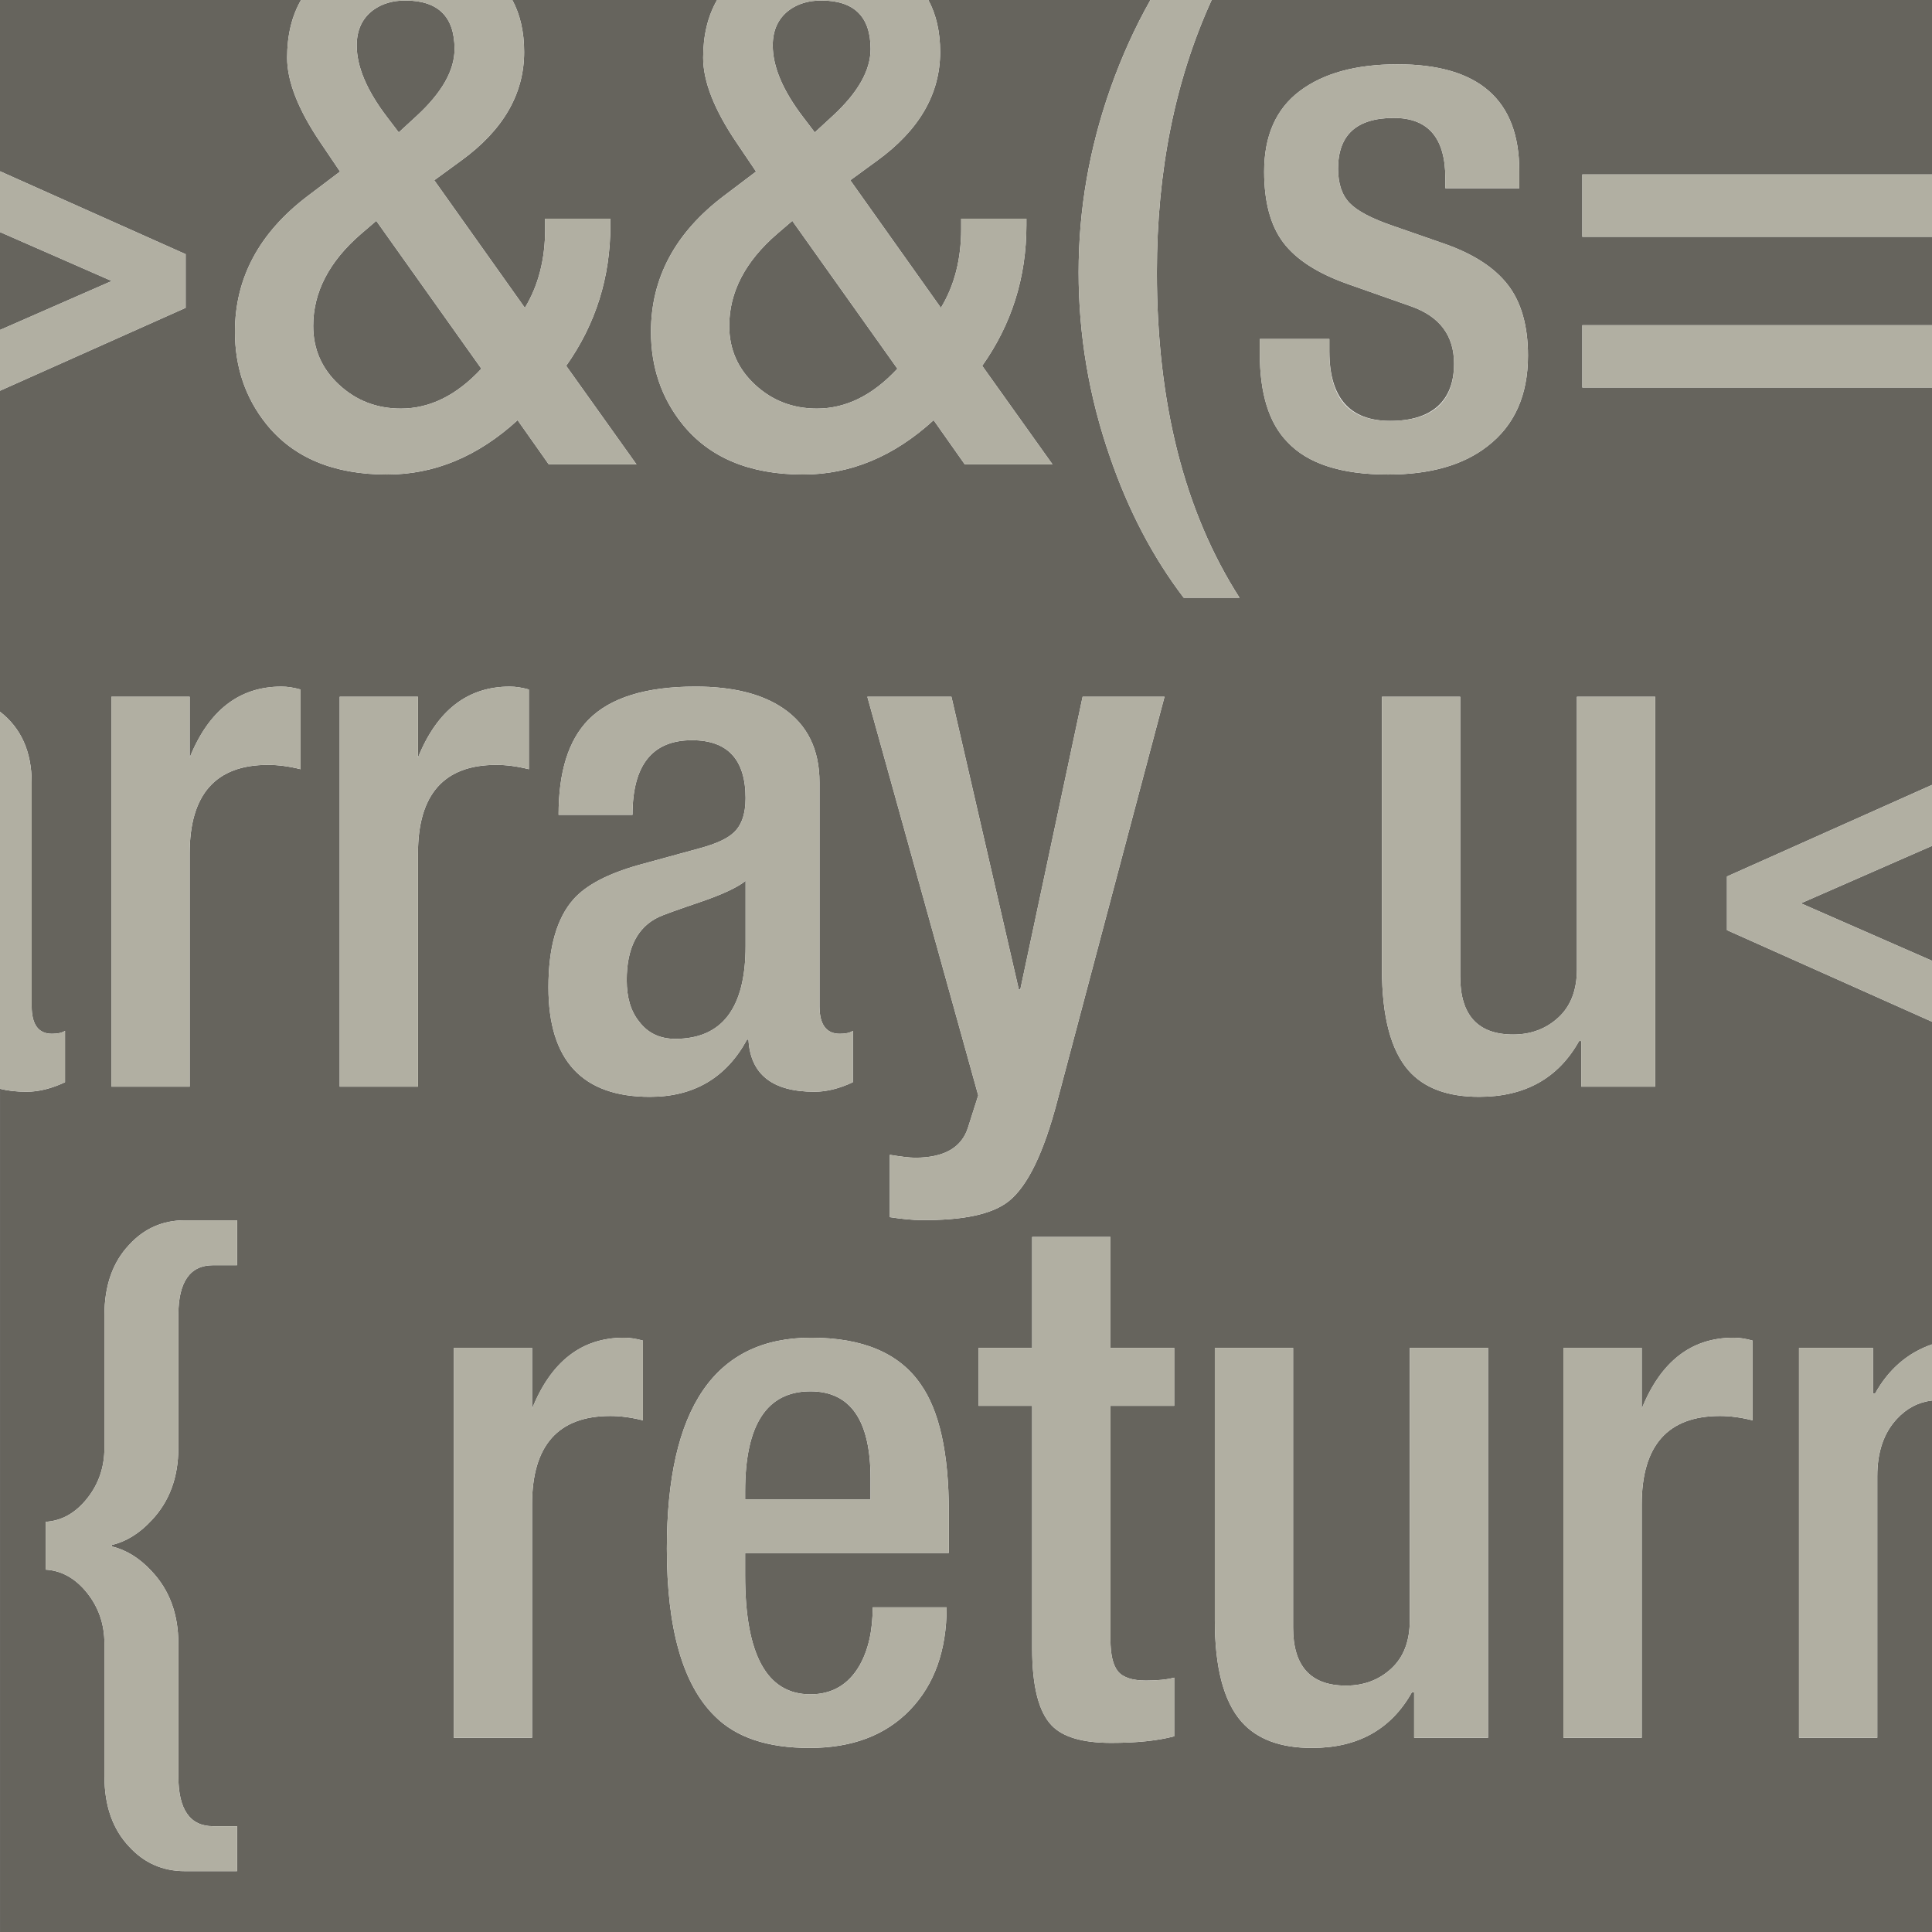
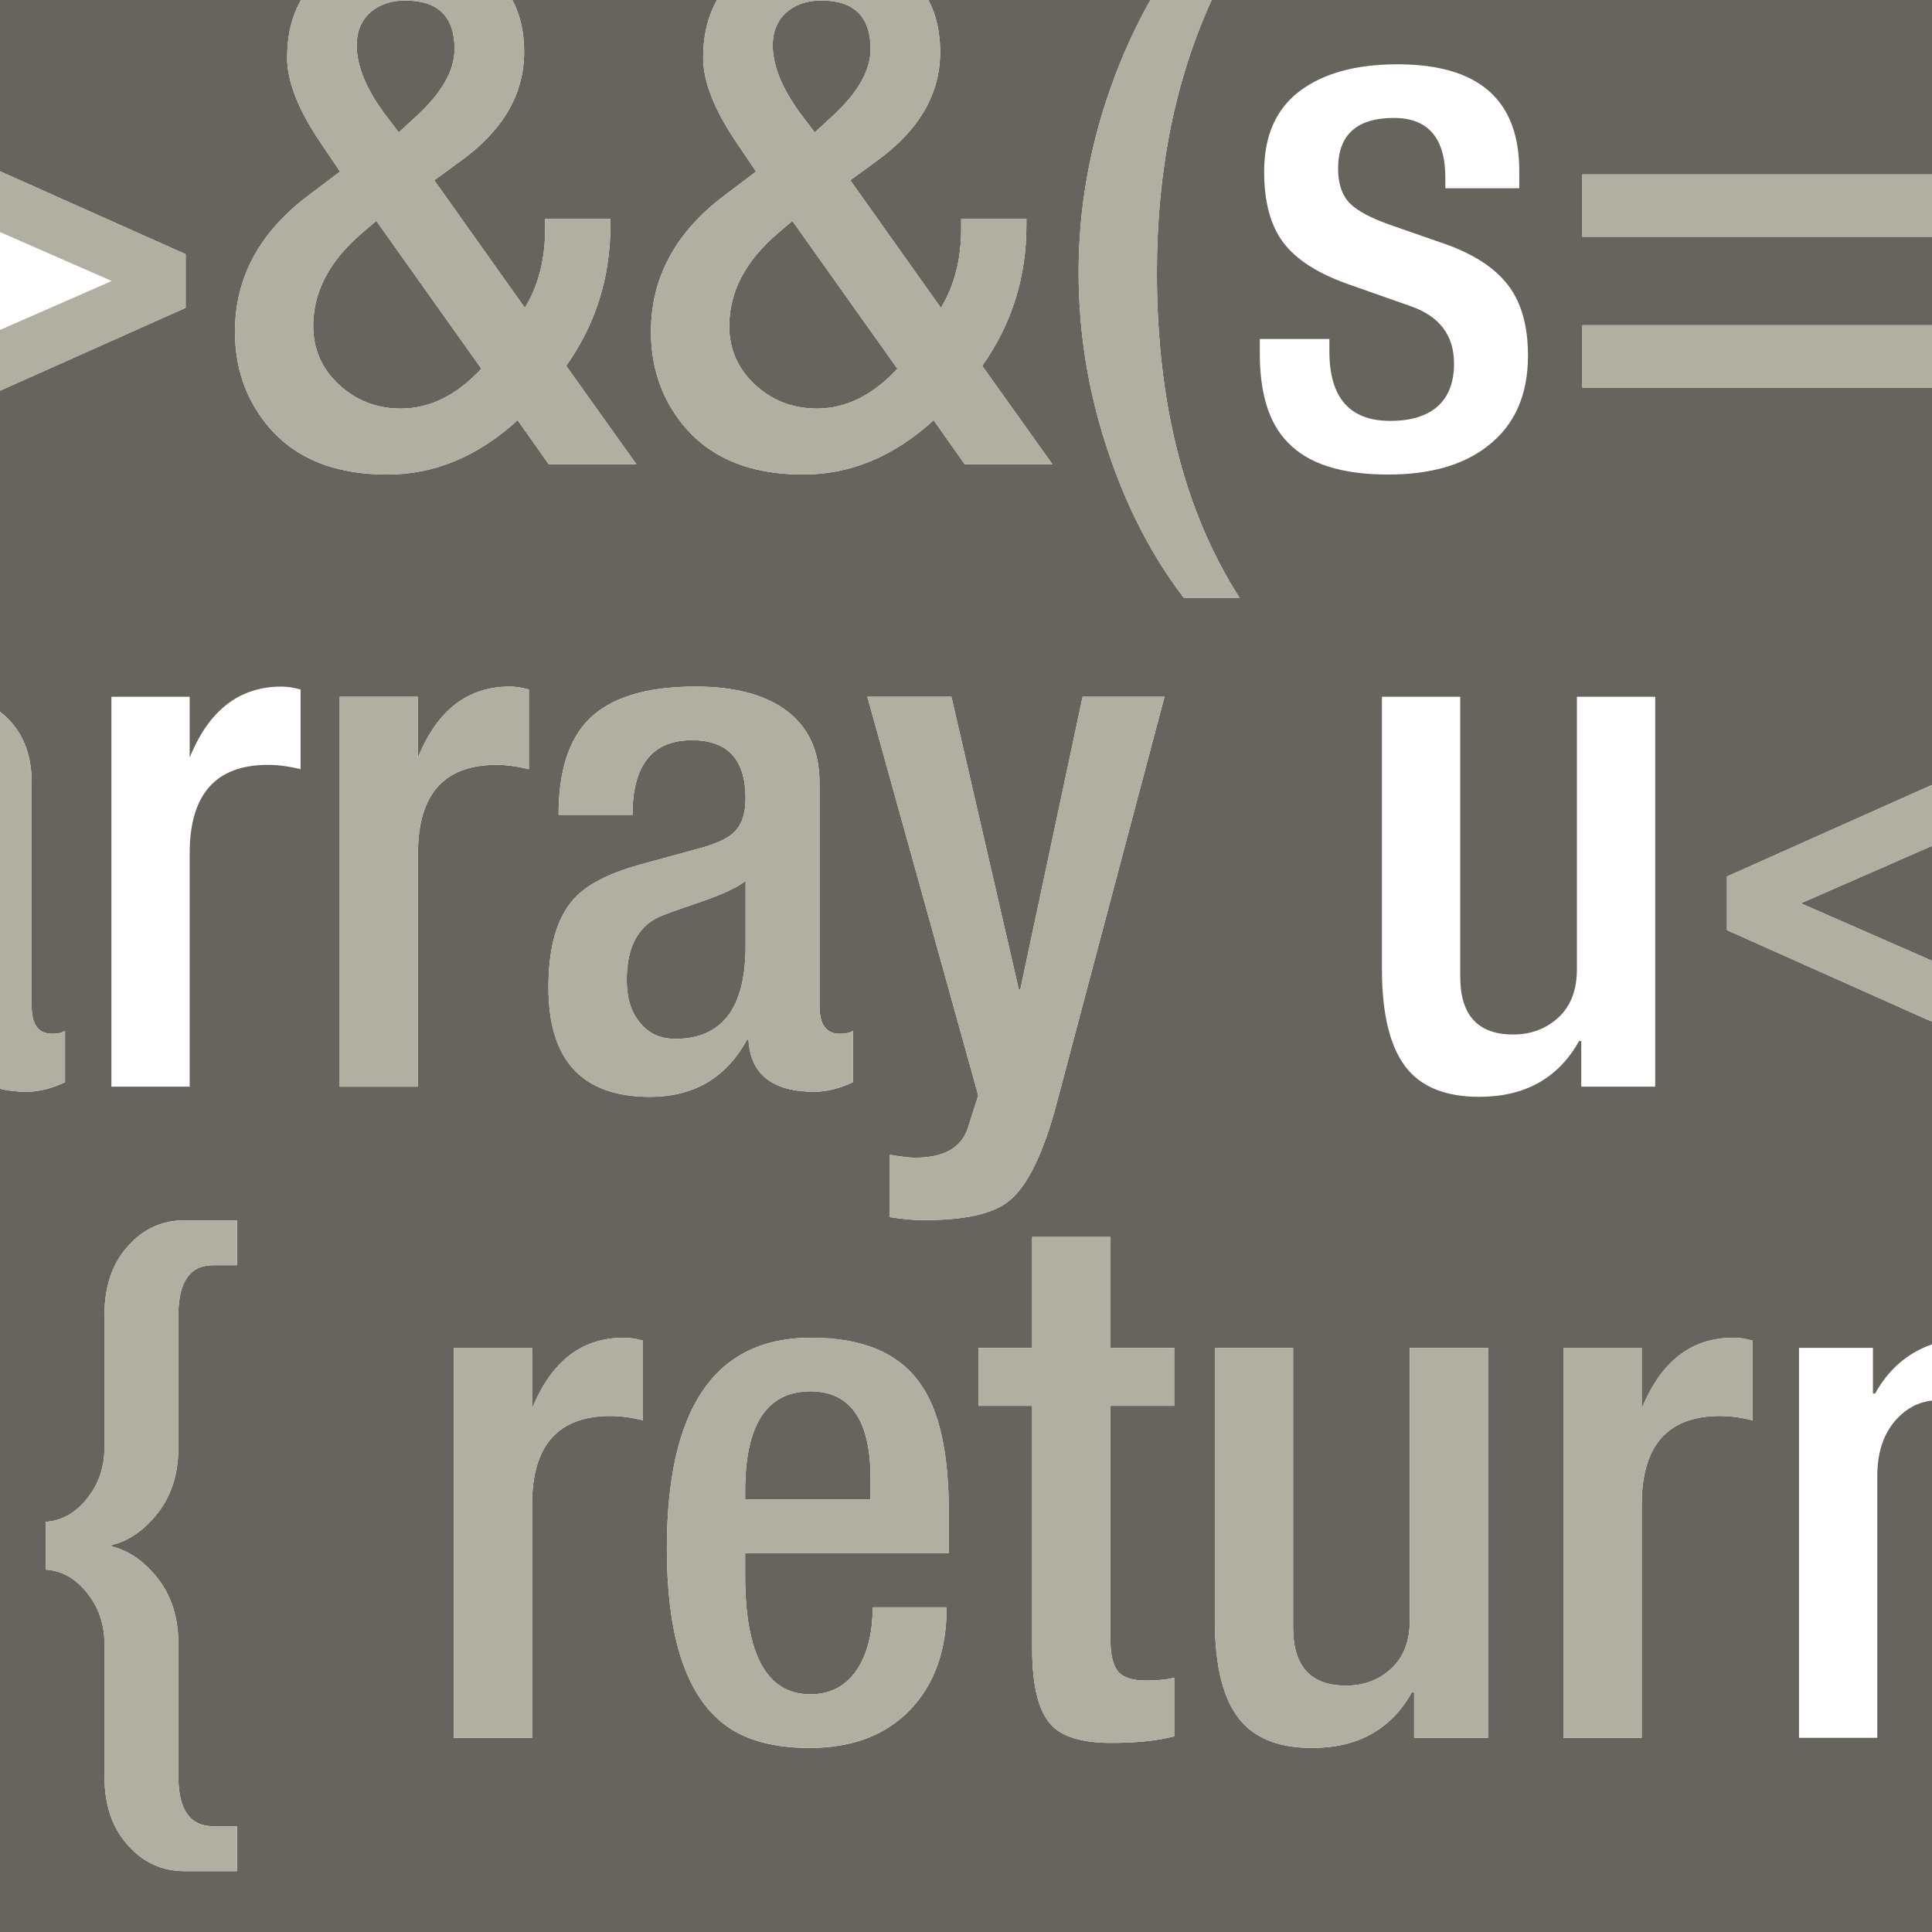
<svg xmlns="http://www.w3.org/2000/svg" id="Kode" viewBox="0 0 2000 2000">
  <path d="m843.45,137.07l18.76-17.26c26-24.01,39.02-47.01,39.02-69.03,0-33.51-17.01-50.27-51.02-50.27-13.01,0-24.01,3.26-33.01,9.75-11.51,8.51-17.26,20.76-17.26,36.77,0,22.02,10.5,46.78,31.51,74.28l12,15.76Z" fill="#66645d" />
-   <polygon points="0 240.22 0 341.56 115.66 290.89 0 240.22" fill="#66645d" />
  <path d="m771.82,911.84c-8.01,6.51-22.77,13.51-44.27,21.01-26.52,9-41.77,14.51-45.77,16.51-22.02,10.5-33.01,32.26-33.01,65.28,0,18.01,4.24,32.26,12.76,42.77,9,12,21.5,18.01,37.52,18.01,48.51,0,72.78-32.01,72.78-96.04v-67.53Z" fill="#66645d" />
  <path d="m838.89,1440.31c-45.02,0-67.53,34.51-67.53,103.54v8.25h129.8v-21.76c0-60.03-20.76-90.04-62.28-90.04Z" fill="#66645d" />
  <path d="m781.55,398.18c17.75,16.51,39.13,24.76,64.15,24.76,30.01,0,57.77-13.75,83.29-41.27l-108.8-153.06-15.76,13.51c-33.01,28.51-49.52,60.28-49.52,95.29,0,24.01,8.88,44.27,26.64,60.78Z" fill="#66645d" />
  <path d="m412.78,137.07l18.76-17.26c26-24.01,39.02-47.01,39.02-69.03,0-33.51-17.01-50.27-51.02-50.27-13.01,0-24.01,3.26-33.01,9.75-11.51,8.51-17.26,20.76-17.26,36.77,0,22.02,10.5,46.78,31.51,74.28l12,15.76Z" fill="#66645d" />
  <path d="m350.88,398.18c17.75,16.51,39.13,24.76,64.15,24.76,30.01,0,57.77-13.75,83.29-41.27l-108.8-153.06-15.76,13.51c-33.01,28.51-49.52,60.28-49.52,95.29,0,24.01,8.87,44.27,26.64,60.78Z" fill="#66645d" />
  <polygon points="1864.26 935.1 2000 994.57 2000 875.63 1864.26 935.1" fill="#66645d" />
  <path d="m1787.73,907.34l212.27-94.81v-411.34h-361.98v-64.53h361.98v-91.54h-361.98v-64.53h361.98V0h-745.7c-37.8,82.86-56.7,176.81-56.7,281.88,0,135.56,28.51,247.85,85.54,336.89h-57.77c-32.02-42.02-57.53-90.79-76.53-146.31-21.51-62.02-32.26-125.55-32.26-190.58s11-128.05,33.01-190.58C1161.15,58.66,1174.94,28.24,1190.91,0h-229.89c8.15,15.1,12.23,33.03,12.23,53.79,0,43.52-21.76,81.03-65.28,112.55l-27.76,20.26,93.79,132.06c14-23,21.01-50.27,21.01-81.78v-10.5h67.53v6.75c0,54.02-15.26,102.55-45.77,145.56l72.78,102.04h-90.79l-32.26-45.77c-41.02,37.52-86.04,56.27-135.06,56.27-55.52,0-97.29-17.5-125.3-52.52-21.51-27.01-32.26-58.77-32.26-95.29,0-55.52,25.01-102.29,75.03-140.31l33.76-25.51-20.26-30.01c-23.01-34.01-34.51-63.27-34.51-87.79,0-23.16,4.8-43.09,14.4-59.79h-211.95c8.15,15.1,12.23,33.03,12.23,53.79,0,43.52-21.76,81.03-65.28,112.55l-27.76,20.26,93.79,132.06c14-23,21.01-50.27,21.01-81.78v-10.5h67.53v6.75c0,54.02-15.27,102.55-45.77,145.56l72.78,102.04h-90.79l-32.26-45.77c-41.02,37.52-86.04,56.27-135.06,56.27-55.52,0-97.29-17.5-125.3-52.52-21.51-27.01-32.26-58.77-32.26-95.29,0-55.52,25.01-102.29,75.03-140.31l33.76-25.51-20.26-30.01c-23.01-34.01-34.51-63.27-34.51-87.79C297.23,36.63,302.03,16.7,311.62,0H0v177.29l192.19,85.84v55.52L0,404.49v332.27c21.85,16.97,32.78,41.39,32.78,73.24v231.58c0,19.05,7,28.57,21.01,28.57,6,0,10.5-1,13.51-3v53.16c-14.01,6.58-27.27,9.87-39.77,9.87-10.35,0-19.52-1.03-27.52-3.07v872.89h2000v-550.21c-14.11,1.69-26.24,8.02-36.4,19.03-13.51,14.51-20.26,34.27-20.26,59.28v270.86h-81.03v-403.67h76.53v47.27h2.25c14.07-25.2,33.71-42.15,58.91-50.86v-334.02l-212.27-94.81v-55.52Zm-802.82-186.08l69.78,303.13h1.5l64.53-303.13h84.79l-111.05,418.68c-14.01,53.52-30.76,88.03-50.27,103.54-17.01,13.51-47.27,20-90.79,19.51-8.51,0-19.26-1.01-32.26-3v-64.53c12,1.99,20.75,3,26.26,3,30.01,0,48.27-10.5,54.77-31.51l10.5-33.01-114.8-412.67h87.04ZM245.41,1309.75h-24.76c-24.01,0-36.02,17.26-36.02,51.77v137.31c0,30.52-9.26,55.52-27.76,75.03-12.51,13.5-26.26,22.02-41.27,25.51v1.5c15.01,3.51,28.76,12.01,41.27,25.51,18.5,19.51,27.76,44.53,27.76,75.03v137.31c0,34.51,12.01,51.77,36.02,51.77h24.76v46.52h-54.02c-23.01,0-42.28-8.51-57.77-25.51-17.01-18.01-25.51-42.28-25.51-72.78v-137.31c0-20-6-37.52-18.01-52.52-12.01-15.01-26.26-23-42.77-24.01v-49.52c16.51-1,30.76-9,42.77-24.01,12-15.01,18.01-32.51,18.01-52.52v-137.31c0-30.5,8.5-54.77,25.51-72.78,15.5-17,34.76-25.51,57.77-25.51h54.02v46.52Zm65.73-513.46c-12-3-23.26-4.5-33.76-4.5-54.02,0-81.03,30.52-81.03,91.54v241.6h-81.03v-403.67h81.03v63.03c19.77-49.02,51.44-73.53,95.03-73.53,6.07,0,12.66,1.01,19.77,3v82.54Zm121.54,87.04v241.6h-81.03v-403.67h81.03v63.03c19.77-49.02,51.44-73.53,95.03-73.53,6.07,0,12.66,1.01,19.77,3v82.54c-12.01-3-23.26-4.5-33.76-4.5-54.02,0-81.03,30.52-81.03,91.54Zm232.9,586.99c-12.01-3-23.26-4.5-33.76-4.5-54.02,0-81.03,30.52-81.03,91.54v241.6h-81.03v-403.67h81.03v63.03c19.77-49.02,51.44-73.53,95.03-73.53,6.07,0,12.66,1.01,19.77,3v82.54Zm-97.85-448.18c0-41.51,8.75-72.03,26.26-91.54,13-14.5,35.51-26.26,67.53-35.27l63.03-17.26c16.51-4.5,28.01-9.75,34.51-15.76,8.5-7.5,12.75-19.51,12.75-36.02,0-40.01-18.51-60.03-55.52-60.03-41.02,0-61.53,25.77-61.53,77.28h-76.53c0-44.52,10.25-77.28,30.76-98.29,22.51-23,59.52-34.51,111.05-34.51,38.51,0,68.77,7.53,90.79,22.56,25.01,17.05,37.52,42.62,37.52,76.7v231.58c0,19.05,7,28.57,21.01,28.57,6,0,10.5-1,13.51-3v53.16c-14.01,6.58-27.27,9.87-39.77,9.87-43.52,0-66.29-18.01-68.28-54.02h-1.5c-21.51,39.52-55.03,59.28-100.54,59.28-70.04,0-105.04-37.76-105.04-113.3Zm414.47,585.49h-210.84v23.26c0,82.04,22.51,123.05,67.53,123.05,22.51,0,39.51-10,51.02-30.01,9-16,13.51-36.02,13.51-60.03h76.53c0,44.53-12.64,79.91-37.89,106.17-25.26,26.26-59.91,39.39-103.92,39.39s-76.29-11-98.29-33.01c-33.01-32.51-49.52-90.28-49.52-173.32,0-145.56,49.77-218.34,149.31-218.34,53.52,0,91.28,16.01,113.3,48.02,19.51,27.52,29.26,71.54,29.26,132.06v42.77Zm233.35-152.31h-66.03v241.49c0,16.06,2.63,27.22,7.88,33.48,5.25,6.27,14.88,9.4,28.89,9.4,12,0,21.76-1,29.26-3v60.71c-17.01,4.55-38.77,6.82-65.28,6.82-29.52,0-50.03-6.01-61.53-18.04-13.51-14.03-20.26-40.6-20.26-79.71v-251.15h-55.52v-60.03h55.52v-114.8h81.03v114.8h66.03v60.03Zm88.58-1104.4h72.03v12.76c0,48.02,21.01,72.03,63.03,72.03s66.03-19.75,66.03-59.27c0-29-14.76-48.77-44.27-59.27l-66.03-23.26c-31.02-11-53.16-25.25-66.4-42.77-13.26-17.5-19.88-42.02-19.88-73.53,0-37.01,12.25-64.77,36.77-83.29,24.5-18.5,58.27-27.76,101.29-27.76,84.04,0,126.05,36.77,126.05,110.3v18.01h-76.53v-10.5c0-41.51-17.76-62.28-53.27-62.28-38.52,0-57.77,17.52-57.77,52.52,0,15.51,4,27.39,12,35.64,8,8.25,23,16.13,45.02,23.63l51.77,18.01c30.5,10.5,52.77,24.76,66.78,42.77,14,18.01,21.01,42.52,21.01,73.53,0,41.02-14.01,72.29-42.02,93.79-25.02,19.51-59.28,29.26-102.79,29.26-48.52,0-83.29-11.25-104.29-33.76-19.02-19.51-28.51-50.01-28.51-91.54v-15.01Zm236.31,1448.04h-76.53v-47.27h-2.25c-21.51,38.52-56.03,57.77-103.54,57.77-32.52,0-56.78-9-72.78-27.01-18.51-21.01-27.76-56.02-27.76-105.04v-282.12h81.03v289.62c0,40.02,18.25,60.03,54.77,60.03,18.5,0,34.14-5.87,46.89-17.63,12.75-11.75,19.13-28.38,19.13-49.9v-282.12h81.03v403.67Zm-9.31-663.53c-32.52,0-56.78-9-72.78-27.01-18.51-21.01-27.76-56.02-27.76-105.04v-282.12h81.03v289.62c0,40.02,18.25,60.03,54.77,60.03,18.5,0,34.14-5.87,46.89-17.63,12.75-11.75,19.13-28.38,19.13-49.9v-282.12h81.03v403.67h-76.53v-47.27h-2.25c-21.51,38.52-56.03,57.77-103.54,57.77Zm263.4,249.35c6.07,0,12.66,1.01,19.77,3v82.54c-12.01-3-23.26-4.5-33.76-4.5-54.02,0-81.03,30.52-81.03,91.54v241.6h-81.03v-403.67h81.03v63.03c19.77-49.02,51.44-73.53,95.03-73.53Z" fill="#66645d" />
  <polygon points="192.19 263.13 0 177.29 0 240.22 115.66 290.89 0 341.56 0 404.49 192.19 318.65 192.19 263.13" fill="#b1afa2" />
  <path d="m331.74,147.58l20.26,30.01-33.76,25.51c-50.03,38.02-75.03,84.79-75.03,140.31,0,36.52,10.75,68.28,32.26,95.29,28.01,35.02,69.78,52.52,125.3,52.52,49.02,0,94.04-18.76,135.06-56.27l32.26,45.77h90.79l-72.78-102.04c30.5-43.01,45.77-91.54,45.77-145.56v-6.75h-67.53v10.5c0,31.51-7.01,58.78-21.01,81.78l-93.79-132.06,27.76-20.26c43.52-31.51,65.28-69.03,65.28-112.55,0-20.76-4.08-38.69-12.23-53.79h-218.73c-9.6,16.7-14.4,36.63-14.4,59.79,0,24.51,11.5,53.78,34.51,87.79ZM386.52,10.27c9-6.49,20-9.75,33.01-9.75,34.01,0,51.02,16.76,51.02,50.27,0,22.02-13.01,45.02-39.02,69.03l-18.76,17.26-12-15.76c-21.01-27.5-31.51-52.26-31.51-74.28,0-16,5.74-28.25,17.26-36.77Zm-12.76,231.85l15.76-13.51,108.8,153.06c-25.51,27.52-53.27,41.27-83.29,41.27-25.02,0-46.4-8.25-64.15-24.76-17.76-16.51-26.64-36.77-26.64-60.78,0-35.01,16.51-66.78,49.52-95.29Z" fill="#b1afa2" />
  <path d="m762.42,147.58l20.26,30.01-33.76,25.51c-50.02,38.02-75.03,84.79-75.03,140.31,0,36.52,10.75,68.28,32.26,95.29,28.01,35.02,69.78,52.52,125.3,52.52,49.02,0,94.04-18.76,135.06-56.27l32.26,45.77h90.79l-72.78-102.04c30.5-43.01,45.77-91.54,45.77-145.56v-6.75h-67.53v10.5c0,31.51-7.01,58.78-21.01,81.78l-93.79-132.06,27.76-20.26c43.52-31.51,65.28-69.03,65.28-112.55,0-20.76-4.08-38.69-12.23-53.79h-218.73c-9.6,16.7-14.4,36.63-14.4,59.79,0,24.51,11.5,53.78,34.51,87.79Zm54.77-137.31c9-6.49,20-9.75,33.01-9.75,34.01,0,51.02,16.76,51.02,50.27,0,22.02-13.01,45.02-39.02,69.03l-18.76,17.26-12-15.76c-21.01-27.5-31.51-52.26-31.51-74.28,0-16,5.75-28.25,17.26-36.77Zm-12.76,231.85l15.76-13.51,108.8,153.06c-25.51,27.52-53.27,41.27-83.29,41.27-25.02,0-46.4-8.25-64.15-24.76-17.76-16.51-26.64-36.77-26.64-60.78,0-35.01,16.51-66.78,49.52-95.29Z" fill="#b1afa2" />
  <path d="m1116.56,281.88c0,65.03,10.75,128.56,32.26,190.58,19,55.52,44.51,104.29,76.53,146.31h57.77c-57.02-89.04-85.54-201.33-85.54-336.89C1197.59,176.81,1216.5,82.86,1254.3,0h-63.38c-15.97,28.24-29.76,58.66-41.34,91.3-22.02,62.53-33.01,126.05-33.01,190.58Z" fill="#b1afa2" />
-   <path d="m1436.94,491.22c43.52,0,77.77-9.75,102.79-29.26,28.01-21.5,42.02-52.77,42.02-93.79,0-31.01-7.01-55.52-21.01-73.53-14.01-18.01-36.27-32.26-66.78-42.77l-51.77-18.01c-22.02-7.5-37.02-15.38-45.02-23.63-8.01-8.25-12-20.13-12-35.64,0-35.01,19.25-52.52,57.77-52.52,35.51,0,53.27,20.76,53.27,62.28v10.5h76.53v-18.01c0-73.53-42.02-110.3-126.05-110.3-43.03,0-76.79,9.26-101.29,27.76-24.51,18.51-36.77,46.27-36.77,83.29,0,31.51,6.62,56.03,19.88,73.53,13.25,17.52,35.38,31.77,66.4,42.77l66.03,23.26c29.51,10.5,44.27,30.27,44.27,59.27,0,39.52-22.02,59.27-66.03,59.27s-63.03-24.01-63.03-72.03v-12.76h-72.03v15.01c0,41.53,9.5,72.03,28.51,91.54,21.01,22.51,55.77,33.76,104.29,33.76Z" fill="#b1afa2" />
  <rect x="1638.02" y="180.59" width="361.98" height="64.53" fill="#b1afa2" />
  <rect x="1638.02" y="336.66" width="361.98" height="64.53" fill="#b1afa2" />
  <path d="m67.29,1120.31v-53.16c-3,2-7.5,3-13.51,3-14.01,0-21.01-9.52-21.01-28.57v-231.58C32.78,778.15,21.85,753.74,0,736.76v390.35c8,2.04,17.17,3.07,27.52,3.07,12.5,0,25.76-3.29,39.77-9.87Z" fill="#b1afa2" />
-   <path d="m196.34,784.28v-63.03h-81.03v403.67h81.03v-241.6c0-61.02,27.01-91.54,81.03-91.54,10.5,0,21.76,1.5,33.76,4.5v-82.54c-7.1-1.99-13.69-3-19.77-3-43.59,0-75.27,24.51-95.03,73.53Z" fill="#b1afa2" />
  <path d="m547.48,796.29v-82.54c-7.11-1.99-13.69-3-19.77-3-43.59,0-75.27,24.51-95.03,73.53v-63.03h-81.03v403.67h81.03v-241.6c0-61.02,27.01-91.54,81.03-91.54,10.5,0,21.76,1.5,33.76,4.5Z" fill="#b1afa2" />
  <path d="m773.32,1076.16h1.5c1.99,36.01,24.76,54.02,68.28,54.02,12.5,0,25.76-3.29,39.77-9.87v-53.16c-3,2-7.5,3-13.51,3-14.01,0-21.01-9.52-21.01-28.57v-231.58c0-34.08-12.51-59.65-37.52-76.7-22.02-15.03-52.28-22.56-90.79-22.56-51.53,0-88.54,11.51-111.05,34.51-20.52,21.01-30.76,53.78-30.76,98.29h76.53c0-51.51,20.5-77.28,61.53-77.28,37.01,0,55.52,20.01,55.52,60.03,0,16.51-4.26,28.51-12.75,36.02-6.51,6-18.01,11.25-34.51,15.76l-63.03,17.26c-32.02,9-54.53,20.76-67.53,35.27-17.51,19.51-26.26,50.02-26.26,91.54,0,75.54,35.01,113.3,105.04,113.3,45.51,0,79.03-19.75,100.54-59.28Zm-74.28-.75c-16.01,0-28.51-6-37.52-18.01-8.51-10.5-12.76-24.76-12.76-42.77,0-33.01,11-54.77,33.01-65.28,4-1.99,19.25-7.5,45.77-16.51,21.5-7.5,36.26-14.5,44.27-21.01v67.53c0,64.04-24.27,96.04-72.78,96.04Z" fill="#b1afa2" />
  <path d="m1002.16,1166.94c-6.51,21.01-24.76,31.51-54.77,31.51-5.51,0-14.26-1.01-26.26-3v64.53c13,1.99,23.75,3,32.26,3,43.52.49,73.78-6,90.79-19.51,19.51-15.51,36.26-50.02,50.27-103.54l111.05-418.68h-84.79l-64.53,303.13h-1.5l-69.78-303.13h-87.04l114.8,412.67-10.5,33.01Z" fill="#b1afa2" />
-   <path d="m1636.92,1077.66v47.27h76.53v-403.67h-81.03v282.12c0,21.51-6.38,38.15-19.13,49.9-12.76,11.76-28.39,17.63-46.89,17.63-36.52,0-54.77-20-54.77-60.03v-289.62h-81.03v282.12c0,49.03,9.25,84.04,27.76,105.04,16,18.01,40.26,27.01,72.78,27.01,47.52,0,82.03-19.25,103.54-57.77h2.25Z" fill="#b1afa2" />
  <polygon points="2000 875.63 2000 812.53 1787.73 907.34 1787.73 962.86 2000 1057.67 2000 994.57 1864.26 935.1 2000 875.63" fill="#b1afa2" />
  <path d="m133.61,1288.74c-17.01,18.01-25.51,42.28-25.51,72.78v137.31c0,20.01-6,37.52-18.01,52.52-12.01,15.01-26.26,23.01-42.77,24.01v49.52c16.51,1.01,30.76,9,42.77,24.01,12,15.01,18.01,32.52,18.01,52.52v137.31c0,30.5,8.5,54.77,25.51,72.78,15.5,17,34.76,25.51,57.77,25.51h54.02v-46.52h-24.76c-24.01,0-36.02-17.26-36.02-51.77v-137.31c0-30.5-9.26-55.52-27.76-75.03-12.51-13.5-26.26-22-41.27-25.51v-1.5c15.01-3.49,28.76-12.01,41.27-25.51,18.5-19.51,27.76-44.52,27.76-75.03v-137.31c0-34.51,12.01-51.77,36.02-51.77h24.76v-46.52h-54.02c-23.01,0-42.28,8.51-57.77,25.51Z" fill="#b1afa2" />
  <path d="m550.78,1458.31v-63.03h-81.03v403.67h81.03v-241.6c0-61.02,27.01-91.54,81.03-91.54,10.5,0,21.76,1.5,33.76,4.5v-82.54c-7.11-1.99-13.69-3-19.77-3-43.59,0-75.27,24.51-95.03,73.53Z" fill="#b1afa2" />
  <path d="m839.65,1384.78c-99.55,0-149.31,72.78-149.31,218.34,0,83.04,16.51,140.81,49.52,173.32,22.01,22.02,54.77,33.01,98.29,33.01s78.65-13.13,103.92-39.39c25.25-26.26,37.89-61.64,37.89-106.17h-76.53c0,24.01-4.5,44.02-13.51,60.03-11.51,20.01-28.51,30.01-51.02,30.01-45.02,0-67.53-41.01-67.53-123.05v-23.26h210.84v-42.77c0-60.52-9.75-104.54-29.26-132.06-22.02-32.01-59.78-48.02-113.3-48.02Zm61.53,167.32h-129.8v-8.25c0-69.03,22.51-103.54,67.53-103.54,41.51,0,62.28,30.01,62.28,90.04v21.76Z" fill="#b1afa2" />
  <path d="m1149.52,1280.49h-81.03v114.8h-55.52v60.03h55.52v251.15c0,39.11,6.75,65.68,20.26,79.71,11.5,12.03,32.01,18.04,61.53,18.04,26.51,0,48.27-2.27,65.28-6.82v-60.71c-7.5,2-17.26,3-29.26,3-14.01,0-23.63-3.13-28.89-9.4-5.25-6.26-7.88-17.42-7.88-33.48v-241.49h66.03v-60.03h-66.03v-114.8Z" fill="#b1afa2" />
  <path d="m1459.41,1677.41c0,21.51-6.38,38.15-19.13,49.9-12.76,11.76-28.39,17.63-46.89,17.63-36.52,0-54.77-20-54.77-60.03v-289.62h-81.03v282.12c0,49.03,9.25,84.04,27.76,105.04,16,18.01,40.26,27.01,72.78,27.01,47.52,0,82.03-19.25,103.54-57.77h2.25v47.27h76.53v-403.67h-81.03v282.12Z" fill="#b1afa2" />
  <path d="m1699.5,1458.31v-63.03h-81.03v403.67h81.03v-241.6c0-61.02,27.01-91.54,81.03-91.54,10.5,0,21.76,1.5,33.76,4.5v-82.54c-7.11-1.99-13.69-3-19.77-3-43.59,0-75.27,24.51-95.03,73.53Z" fill="#b1afa2" />
-   <path d="m1941.09,1442.56h-2.25v-47.27h-76.53v403.67h81.03v-270.86c0-25.01,6.75-44.76,20.26-59.28,10.16-11,22.3-17.34,36.4-19.03v-58.1c-25.21,8.71-44.85,25.67-58.91,50.86Z" fill="#b1afa2" />
</svg>